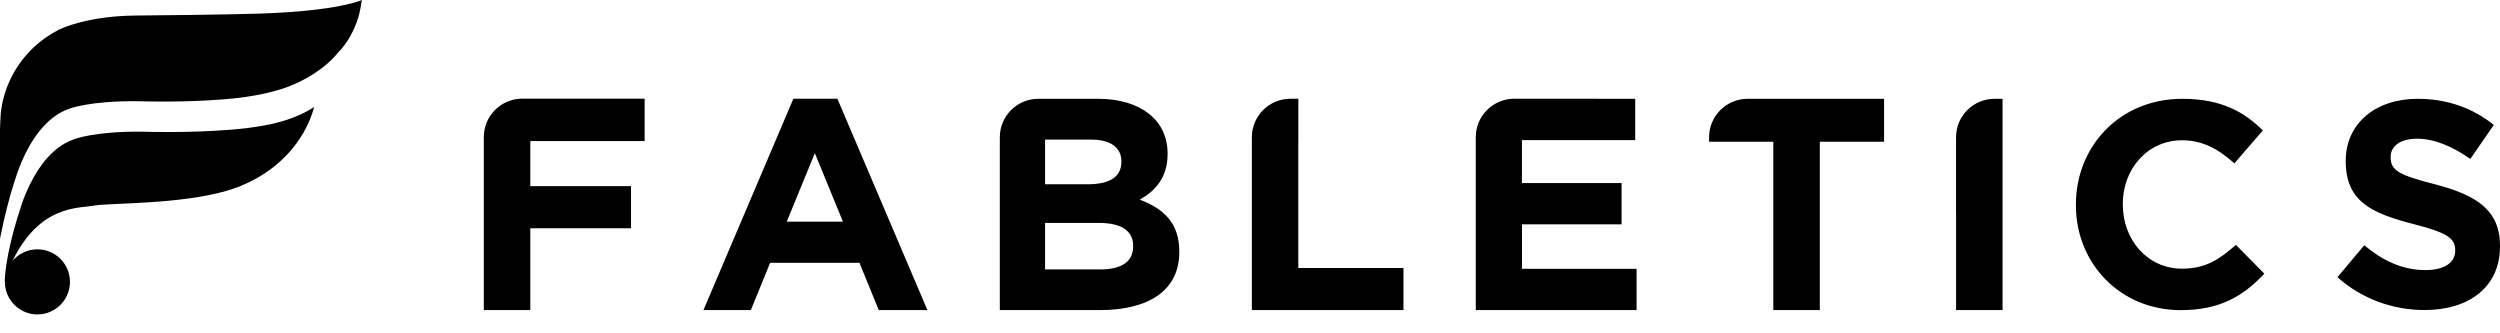
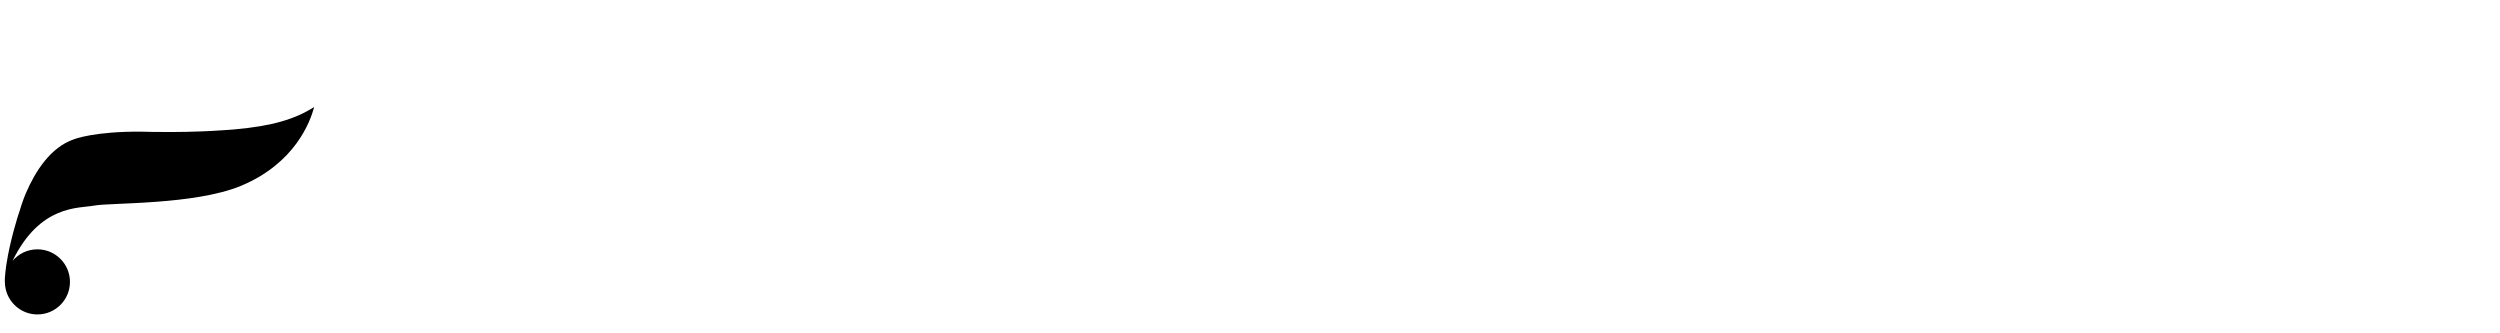
<svg xmlns="http://www.w3.org/2000/svg" id="Layer_1" viewBox="0 0 499.94 66.51">
-   <path d="M162.95,30.63l5.62,13.7h-11.24l5.62-13.7h0Zm-4.29-10.89l-17.99,42.27h9.48l3.86-9.46h17.86l3.86,9.46h9.73l-18-42.26h-8.8Zm-29.79-.01h-24.43c-4.19,0-7.59,3.35-7.69,7.52V62.01h9.3v-16.36h20.14v-8.43h-20.14v-9.01h22.86v-8.45h-.43c.25-.01,.39-.02,.39-.02m130.77,8.6v-8.59h-1.6c-4.25,0-7.7,3.45-7.7,7.7V62.01h30.32v-8.42h-21.03V28.34h.01Zm44.71,16.52h19.93v-8.25h-19.93v-8.58h22.65v-8.27h-7.48l.03-.02h-16.73c-4.25,0-7.7,3.45-7.7,7.7V62.01h32.16v-8.25h-22.92v-8.9h0Zm182.58-8.01c-7.12-1.83-8.86-2.71-8.86-5.41v-.11c0-2,1.8-3.59,5.28-3.59s7.03,1.52,10.66,4.04l4.69-6.79c-4.15-3.35-9.25-5.23-15.26-5.23-8.38,0-14.35,4.94-14.35,12.39v.1c0,8.15,5.35,10.44,13.6,12.57,6.88,1.75,8.29,2.92,8.29,5.21v.14c0,2.4-2.25,3.84-5.94,3.84-4.68,0-8.56-1.92-12.25-4.96l-5.35,6.38c4.91,4.42,11.2,6.57,17.42,6.57,8.86,0,15.08-4.57,15.08-12.73v-.13c-.01-7.14-4.7-10.12-13.01-12.29m-50.56,16.88c-6.99,0-11.86-5.85-11.86-12.83v-.13c0-7,4.96-12.72,11.86-12.72,4.09,0,7.29,1.77,10.45,4.62l5.7-6.59c-3.79-3.75-8.39-6.32-16.1-6.32-12.54,0-21.29,9.51-21.29,21.14v.13c0,11.73,8.93,20.99,20.94,20.99,7.89,0,12.54-2.82,16.74-7.29l-5.69-5.77c-3.24,2.9-6.09,4.77-10.75,4.77m-208.44-13.81c3.03-1.69,5.56-4.36,5.56-9.1v-.12c0-6.6-5.26-10.88-13.76-10.94h-12.09c-4.25,0-7.7,3.44-7.7,7.7V62.01h20.08c9.54,0,15.81-3.85,15.81-11.56v-.14c0-5.66-3.01-8.51-7.9-10.39m-18.94-12h9.18c3.92,0,6.08,1.57,6.08,4.34v.13c0,3.13-2.59,4.46-6.7,4.46h-8.56v-8.93h0Zm17.61,21.37c0,3.13-2.47,4.59-6.58,4.59h-11.03v-9.3h10.75c4.76,0,6.86,1.74,6.86,4.58v.13Zm147.3-29.53h-24.43c-4.25,0-7.7,3.45-7.7,7.7v.88h12.85V62.01h9.3V28.34h12.85v-8.58h-2.87Zm17.26,7.7v15.13c0,.06,.01,.11,.01,.17v19.25h9.29V19.76h-1.6c-4.26,0-7.7,3.45-7.7,7.7M51.95,2.72c-6.85,.22-22.17,.37-24.91,.39-9.07,.08-14.75,2.4-15.97,3.21C5.19,9.56,1,15.48,.17,22.44c-.08,1.09-.13,2.27-.17,3.36v21.97s0-.04,0-.06c1.92-9.72,4.19-15.06,4.27-15.23h0c1.82-4.27,4.88-9.14,9.6-10.74,0,0,3.95-1.59,13.62-1.5h.04s1.44,.03,2.15,.05c9.75,.16,16.22-.53,16.22-.53,7.62-.67,11.93-2.5,11.93-2.5,6.8-2.7,9.61-6.57,9.61-6.57,2.24-2.21,3.48-4.92,4.15-7.02,0,0,.43-1.21,.77-3.67,0,0-4.53,2.2-20.42,2.72Z" />
  <path d="M30.64,26.38c-.72-.03-1.41-.04-2.08-.04-.03-.01-.06-.01-.09-.01h-.04c-9.67-.09-13.63,1.52-13.63,1.52-4.71,1.59-7.77,6.47-9.6,10.73h0c-.04,.1-.6,1.27-1.48,4.24v-.04s-1.71,5.21-2.45,10.16c-.02,.08-.03,.14-.04,.21v.06c-.12,.85-.21,1.68-.26,2.47-.02,.24,0,.45,0,.68v.03c0,.51,.07,1.02,.19,1.51,.03,.1,.04,.2,.08,.3,.08,.28,.18,.55,.3,.82,0,0,0,.03,.02,.04,1.03,2.25,3.29,3.82,5.92,3.82,3.6,0,6.51-2.92,6.51-6.51s-2.91-6.51-6.51-6.51c-2,0-3.79,.9-4.98,2.32,5.52-11.3,13.22-10.48,16.36-11.07,3.16-.6,20.04-.1,29.31-3.94,10.79-4.48,13.87-12.78,14.65-15.77-3.77,2.41-8.35,3.81-15.97,4.48,0-.02-6.47,.66-16.22,.5Zm46.71,40.13v-.03s-.01,.02-.02,.03h.02Z" />
</svg>